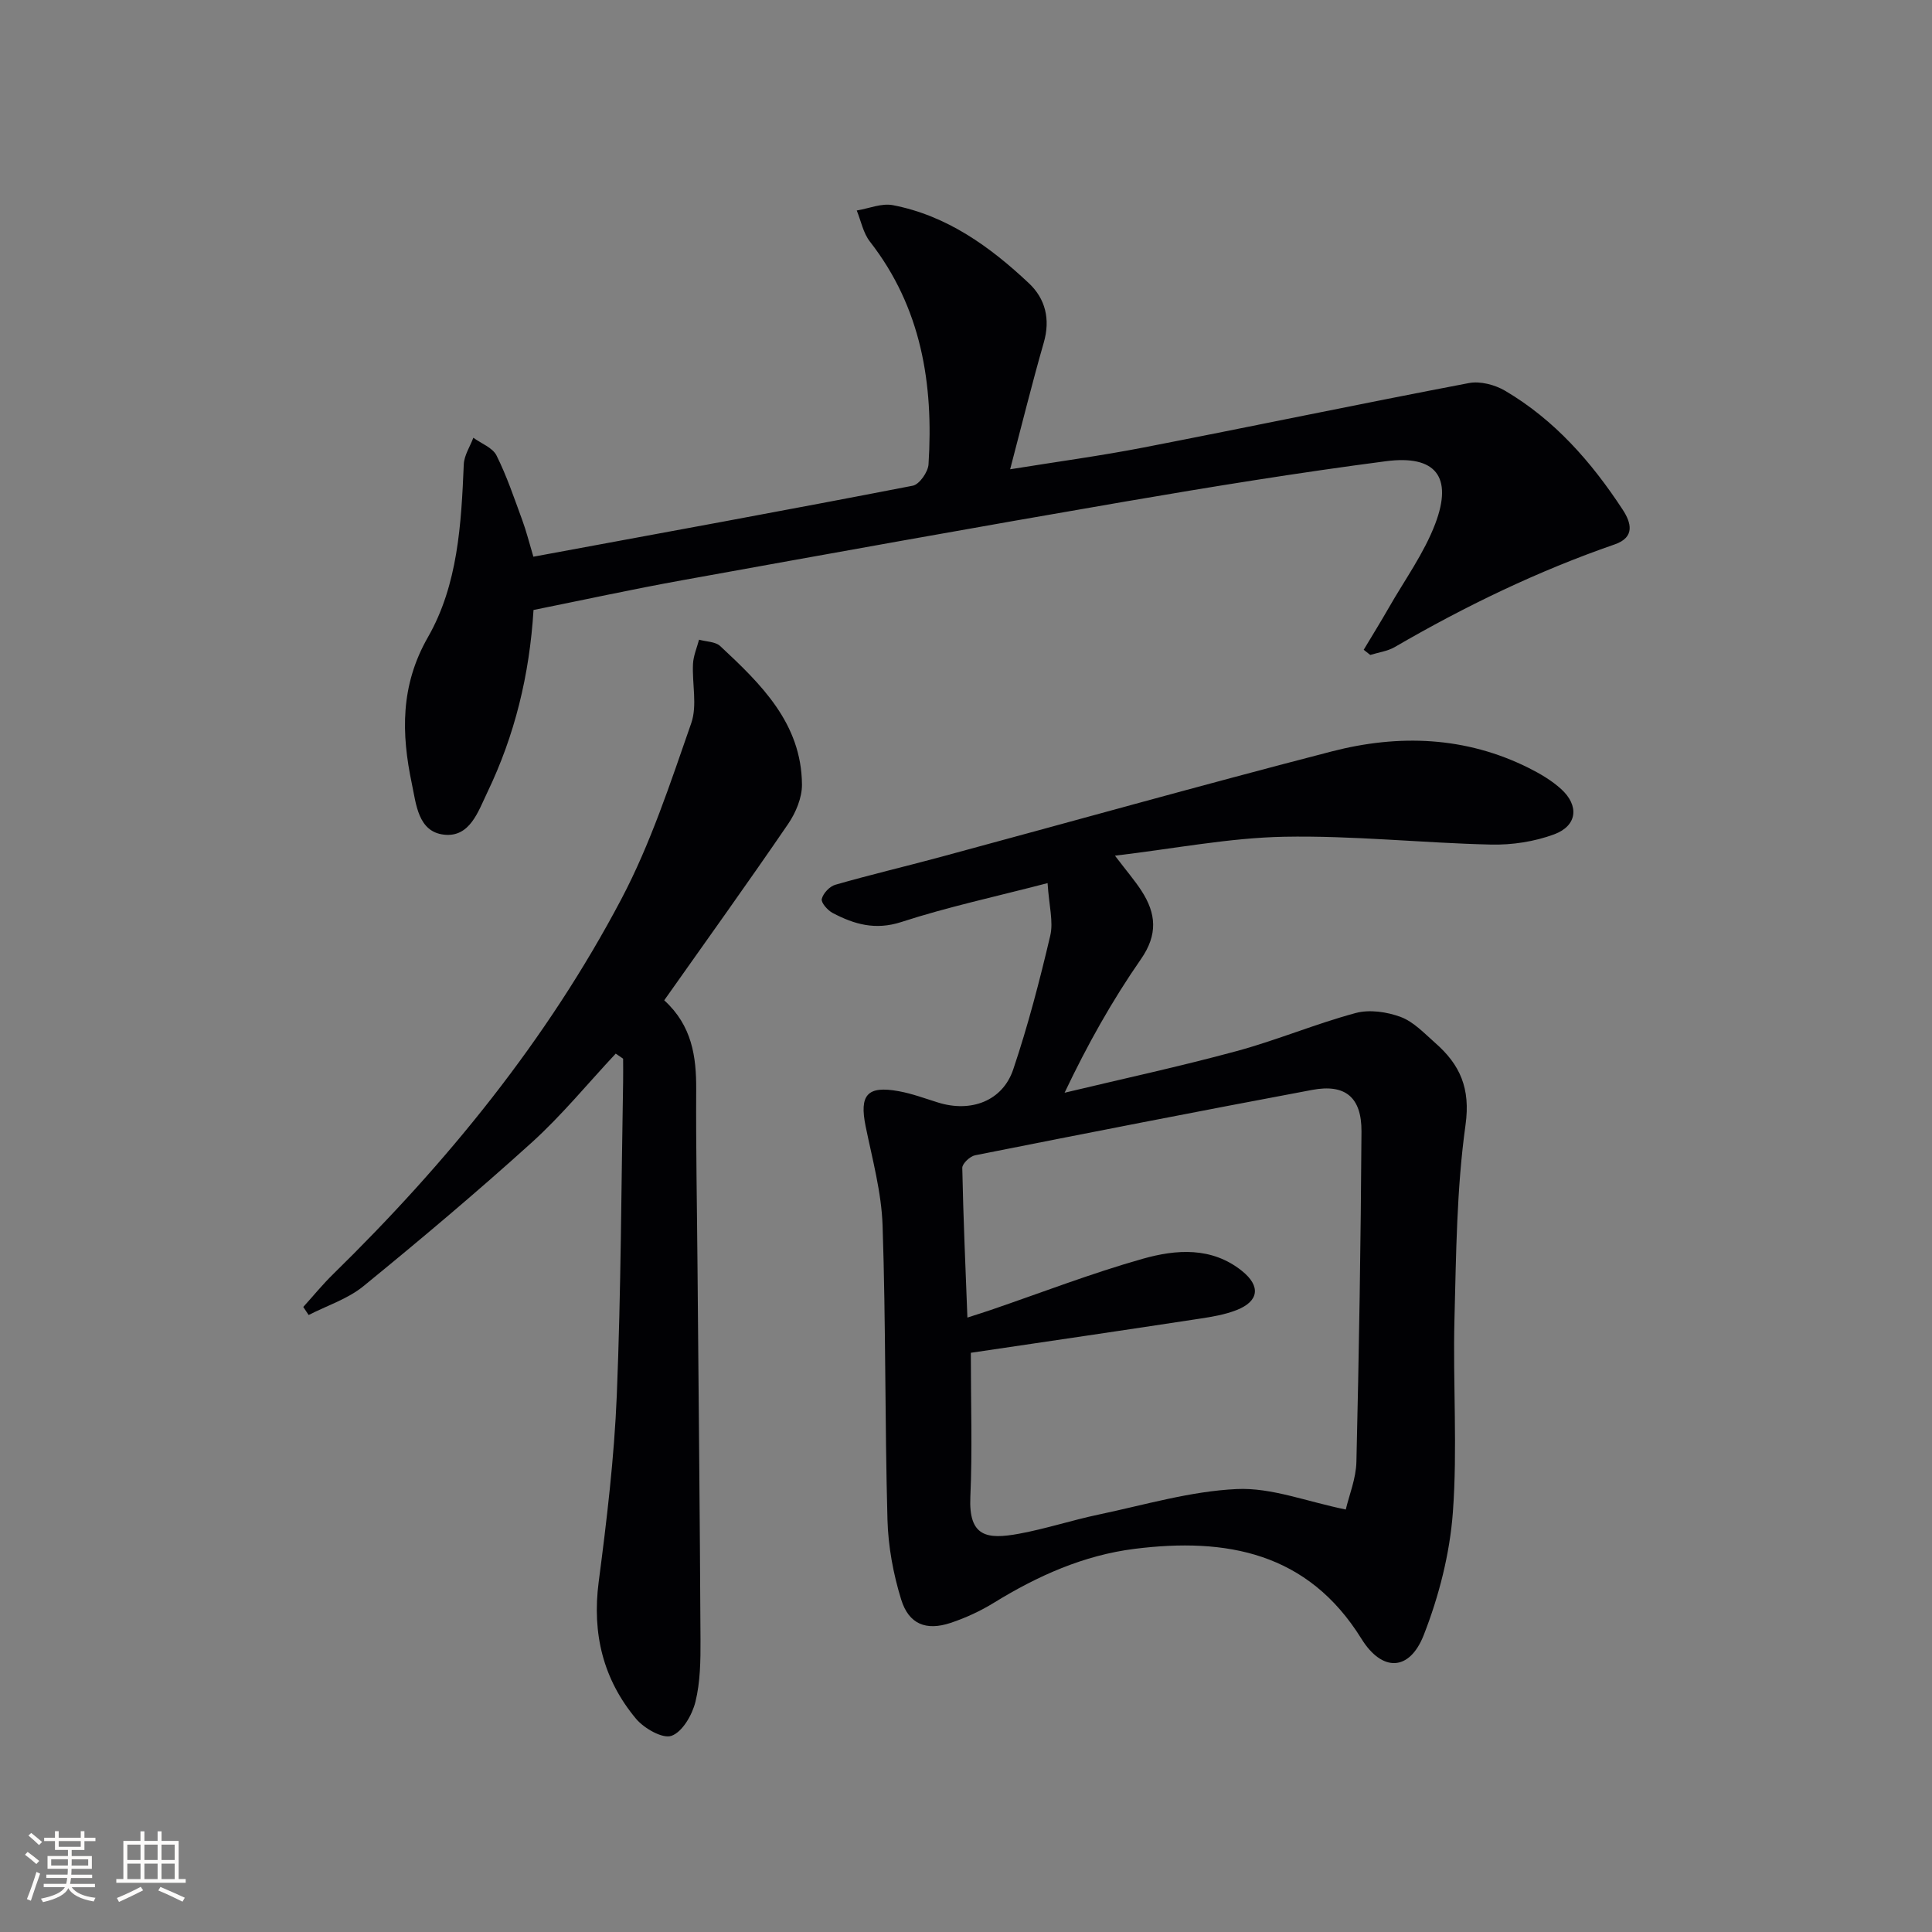
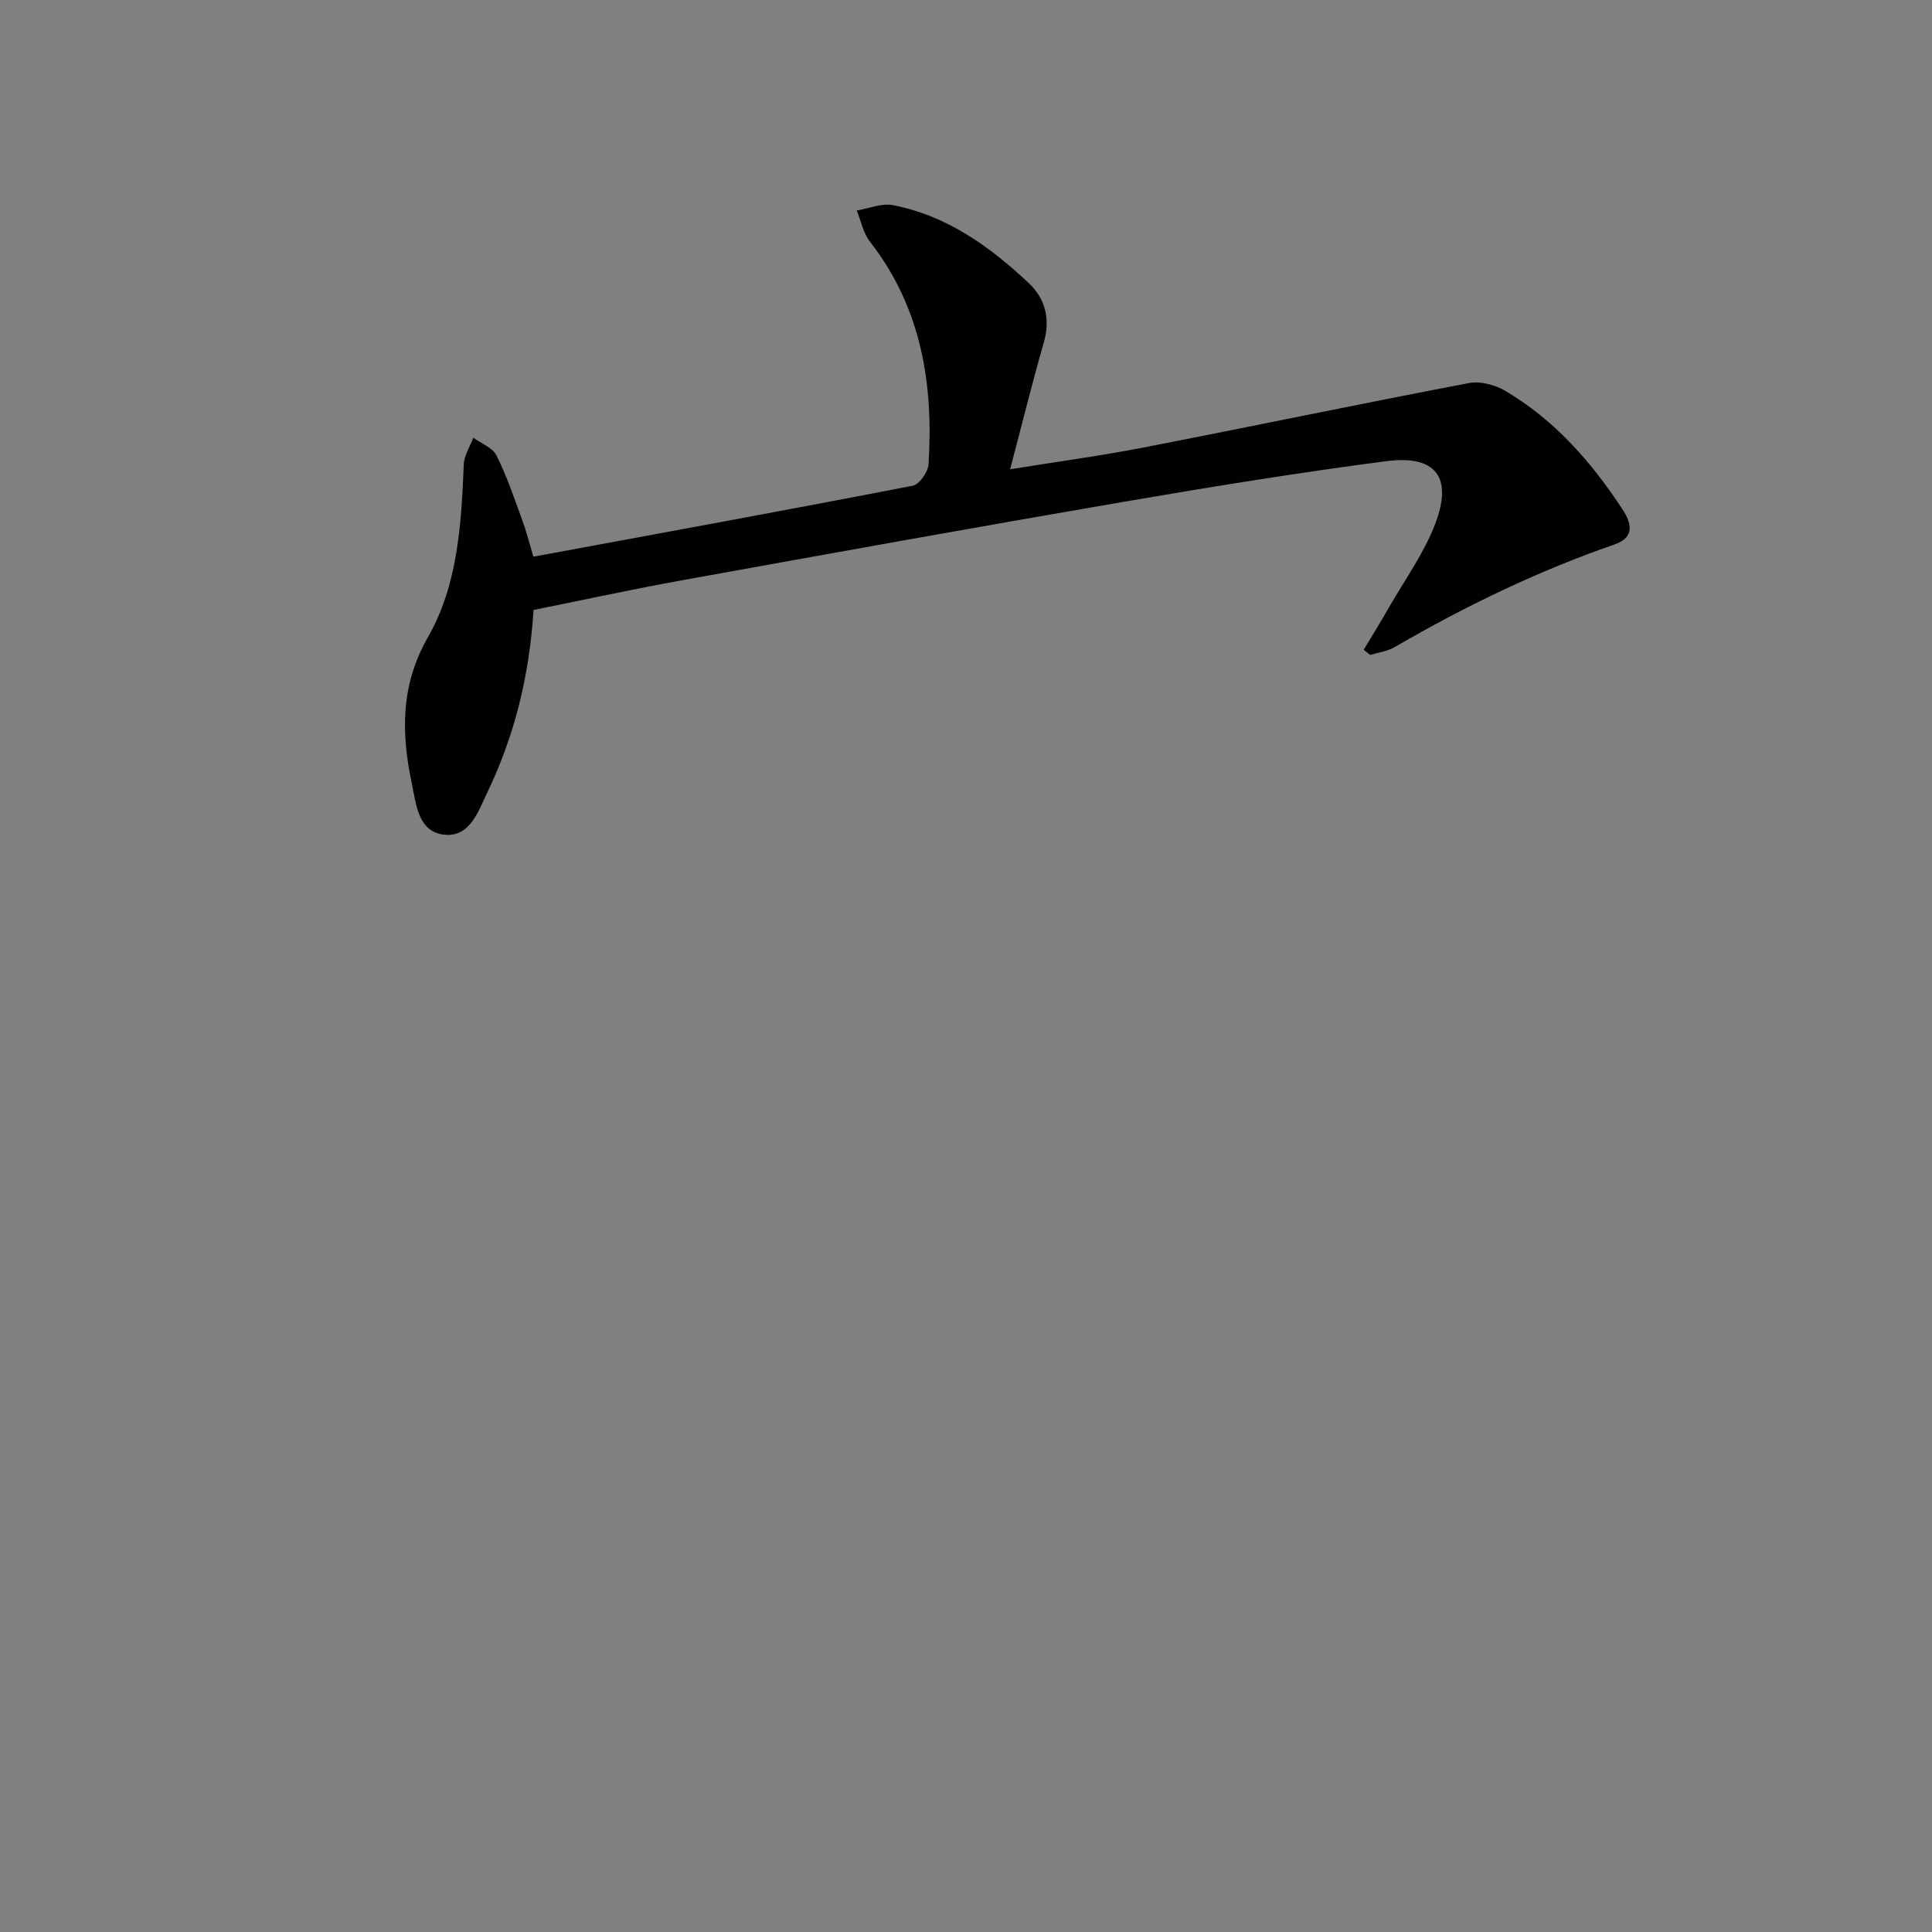
<svg xmlns="http://www.w3.org/2000/svg" enable-background="new 0 0 400 400" viewBox="0 0 400 400">
  <rect x="0" y="0" width="400" height="400" fill="#808080" stroke="none" />
  <g fill="#010104">
-     <path d="m216.89 182.84c-10.84 2.82-20.71 4.94-30.27 8.05-5.39 1.75-9.76.48-14.23-1.87-1.04-.55-2.43-2.13-2.25-2.9.28-1.17 1.63-2.61 2.81-2.94 7.16-2.06 14.43-3.77 21.62-5.71 27.06-7.31 54.04-14.88 81.17-21.9 13.85-3.58 27.7-3.12 40.83 3.46 2.35 1.18 4.7 2.57 6.64 4.33 3.78 3.43 3.36 7.59-1.41 9.37-4.08 1.52-8.74 2.23-13.11 2.13-14.29-.33-28.58-1.89-42.84-1.62-11.32.22-22.61 2.45-35.01 3.92 2.54 3.33 4.15 5.2 5.48 7.25 3.06 4.72 3.45 9.07-.12 14.2-5.94 8.55-11.06 17.67-15.79 27.63 11.89-2.85 23.86-5.43 35.65-8.63 8.3-2.25 16.29-5.63 24.6-7.87 2.87-.78 6.5-.25 9.36.82 2.67 1 4.88 3.39 7.12 5.36 5.14 4.5 7.34 9.39 6.28 16.99-1.85 13.27-1.94 26.82-2.29 40.26-.34 13.32.65 26.7-.33 39.96-.64 8.59-2.88 17.35-6.03 25.39-2.97 7.57-8.64 7.64-12.9.77-11.11-17.92-28.01-20.99-46.95-18.62-10.54 1.32-20.09 5.59-29.12 11.15-2.81 1.73-5.88 3.15-9.01 4.19-5.04 1.67-8.63.27-10.21-4.84-1.64-5.31-2.69-10.99-2.84-16.55-.55-20.29-.33-40.6-1.01-60.88-.23-6.89-2.12-13.74-3.51-20.55-1.32-6.5.31-8.46 6.85-7.27 2.76.5 5.44 1.5 8.13 2.34 6.81 2.13 13.37-.29 15.58-6.85 3.05-9.06 5.47-18.36 7.66-27.68.69-2.9-.25-6.18-.55-10.89zm-15.89 97.24c0 10.64.33 20.26-.1 29.85-.37 8.26 3.42 8.84 10.09 7.61 5.54-1.02 10.93-2.8 16.45-3.96 9.52-2 19.04-4.85 28.65-5.29 7.16-.33 14.46 2.6 22.54 4.24.68-2.93 2.12-6.39 2.2-9.88.54-22.79.91-45.59 1.05-68.39.04-7.1-3.38-9.89-10.19-8.61-23.3 4.37-46.56 8.92-69.81 13.54-1.06.21-2.67 1.73-2.65 2.61.2 10.21.66 20.41 1.06 30.99 1.98-.64 3.38-1.08 4.77-1.55 10.51-3.59 20.89-7.62 31.56-10.63 6.88-1.94 14.23-2.51 20.5 2.51 3.95 3.16 3.54 6.3-1.11 8.12-2.43.95-5.1 1.4-7.71 1.79-15.57 2.38-31.15 4.66-47.3 7.05z" />
    <path d="m110.43 115.26c26.45-4.89 52.53-9.65 78.55-14.7 1.36-.26 3.16-2.83 3.26-4.42 1.06-16.68-1.48-32.45-12.14-46.13-1.38-1.77-1.84-4.27-2.72-6.43 2.51-.41 5.16-1.56 7.5-1.1 11.15 2.15 20.07 8.57 28.13 16.15 3.43 3.22 4.49 7.46 3.09 12.31-2.42 8.41-4.51 16.91-6.96 26.22 9.78-1.58 18.78-2.79 27.67-4.52 22.45-4.36 44.84-9.05 67.31-13.33 2.34-.45 5.38.35 7.49 1.59 10.25 6.03 17.91 14.78 24.35 24.62 1.76 2.69 2.62 5.71-1.65 7.19-15.92 5.51-30.99 12.8-45.53 21.25-1.5.87-3.38 1.11-5.08 1.64-.45-.36-.91-.71-1.36-1.07 1.75-2.92 3.54-5.81 5.23-8.76 3.28-5.74 7.26-11.22 9.58-17.32 3.69-9.72.11-14.31-10.21-12.96-18.09 2.36-36.11 5.28-54.09 8.37-30.58 5.25-61.11 10.76-91.64 16.28-10.25 1.85-20.43 4.07-30.75 6.15-.83 13.46-3.89 25.96-9.56 37.76-1.91 3.97-3.61 9.35-8.96 8.76-5.39-.59-5.78-6.34-6.67-10.54-2.19-10.4-2.4-20.34 3.33-30.35 6.21-10.84 6.9-23.42 7.42-35.78.08-1.86 1.29-3.67 1.98-5.51 1.64 1.2 3.98 2.05 4.79 3.66 2.14 4.28 3.67 8.86 5.33 13.37.84 2.27 1.43 4.65 2.31 7.6z" />
-     <path d="m127.48 218.14c-5.76 6.15-11.13 12.73-17.35 18.37-11.34 10.26-23.05 20.12-34.9 29.79-3.24 2.64-7.53 4.01-11.33 5.96-.37-.56-.74-1.12-1.11-1.67 2.06-2.27 4-4.66 6.19-6.8 23.57-23.07 44.27-48.44 59.67-77.66 6.06-11.49 10.16-24.07 14.46-36.39 1.29-3.69.16-8.19.37-12.31.09-1.68.81-3.33 1.25-4.99 1.49.42 3.39.39 4.39 1.33 8.45 7.88 16.82 15.99 16.92 28.67.02 2.72-1.28 5.82-2.86 8.14-8.34 12.2-16.96 24.2-25.66 36.52 5.76 5.26 6.66 11.65 6.62 18.51-.07 12.15.17 24.31.27 36.47.22 25.8.49 51.6.62 77.39.02 4.31-.03 8.75-1.05 12.88-.67 2.71-2.69 6.22-4.95 7.03-1.84.66-5.67-1.53-7.34-3.52-6.82-8.16-9.13-17.64-7.74-28.33 1.68-12.84 3.22-25.74 3.75-38.66.88-21.61.92-43.26 1.31-64.89.03-1.59 0-3.19 0-4.79-.52-.36-1.02-.71-1.53-1.05z" />
  </g>
-   <path d="m5.17 384 .55-.58c.85.61 1.65 1.24 2.4 1.87l-.59.64c-.83-.73-1.62-1.38-2.36-1.93m1.22 9.53-.82-.34c.71-1.76 1.37-3.64 1.98-5.63.24.13.5.25.76.36-.6 1.67-1.24 3.54-1.92 5.61m-.5-13.5.57-.54c.56.44 1.31 1.06 2.26 1.87l-.64.64c-.68-.66-1.41-1.32-2.19-1.97m3.25.46h2.24v-1.36h.77v1.36h4.57v-1.36h.76v1.36h2.28v.69h-2.28v1.84h-2.64v1.26h4.18v2.64h-4.21c0 .45-.02.86-.05 1.21h4.32v.69h-4.38c-.04.34-.1.75-.19 1.22h5.15v.69h-4.82c.87 1.19 2.51 1.92 4.93 2.19-.17.31-.3.57-.37.76-2.77-.49-4.52-1.41-5.26-2.76-.56 1.26-2.3 2.23-5.24 2.9-.12-.25-.26-.48-.43-.72 2.73-.55 4.38-1.34 4.96-2.38h-4.38v-.69h4.65c.1-.38.17-.79.21-1.22h-4.32v-.69h4.4c.03-.34.05-.75.05-1.21h-4.2v-2.64h4.23v-1.26h-2.69v-1.84h-2.24zm1.46 4.46v1.29h3.45c.01-.4.02-.57.01-.53v-.32-.45h-3.46zm1.55-2.59h4.57v-1.19h-4.57zm6.11 2.59h-3.42v.77c-.01.19-.01.37-.02.53h3.44z" fill="#fcfbfa" />
-   <path d="m32.63 379.16h.82v1.98h3.54v7.89h1.46v.78h-14.37v-.78h1.46v-7.89h3.54v-1.98h.82v1.98h2.73zm-3.49 11.48.5.73c-1.61.82-3.28 1.63-5 2.41-.13-.27-.28-.55-.44-.82 1.75-.72 3.4-1.49 4.94-2.32m-2.78-5.55h2.73v-3.18h-2.73zm0 3.95h2.73v-3.2h-2.73zm3.54-3.95h2.73v-3.18h-2.73zm0 3.95h2.73v-3.2h-2.73zm7.89 4.68c-1.84-.92-3.51-1.7-5.02-2.32l.45-.73c1.89.8 3.57 1.55 5.04 2.23zm-1.62-11.81h-2.73v3.18h2.73zm-2.73 7.13h2.73v-3.2h-2.73z" fill="#fcfbfa" />
</svg>